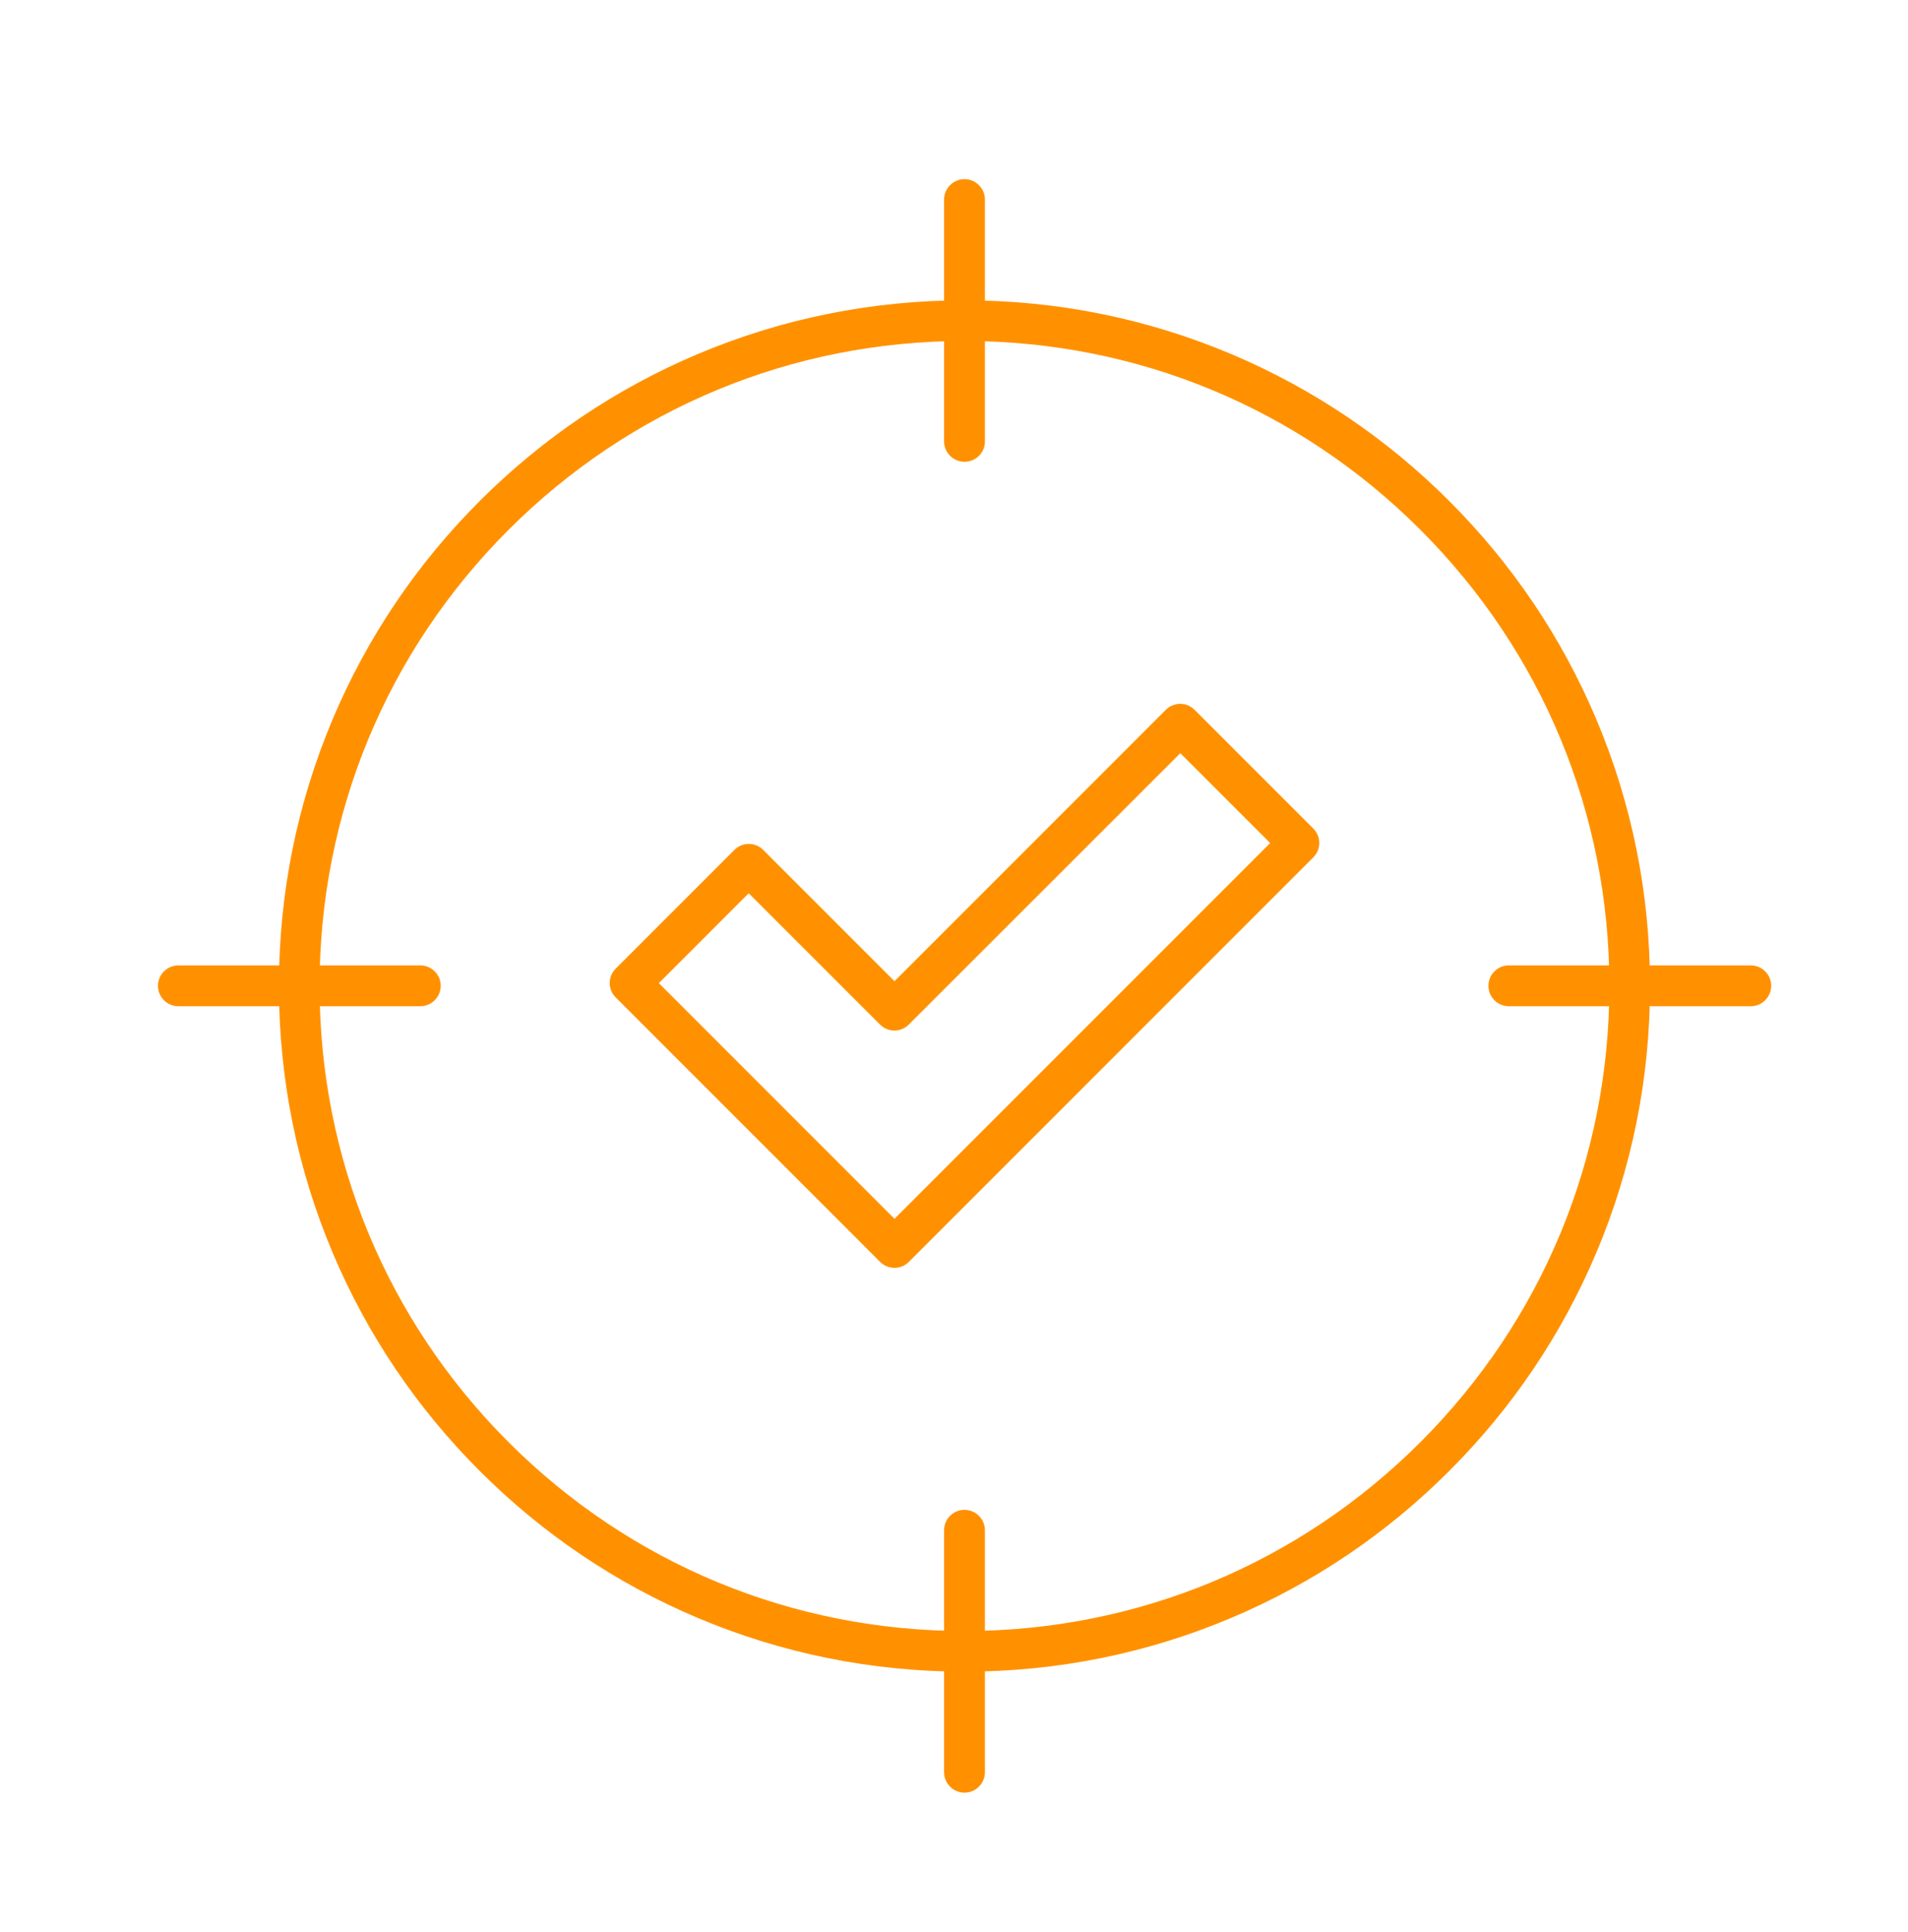
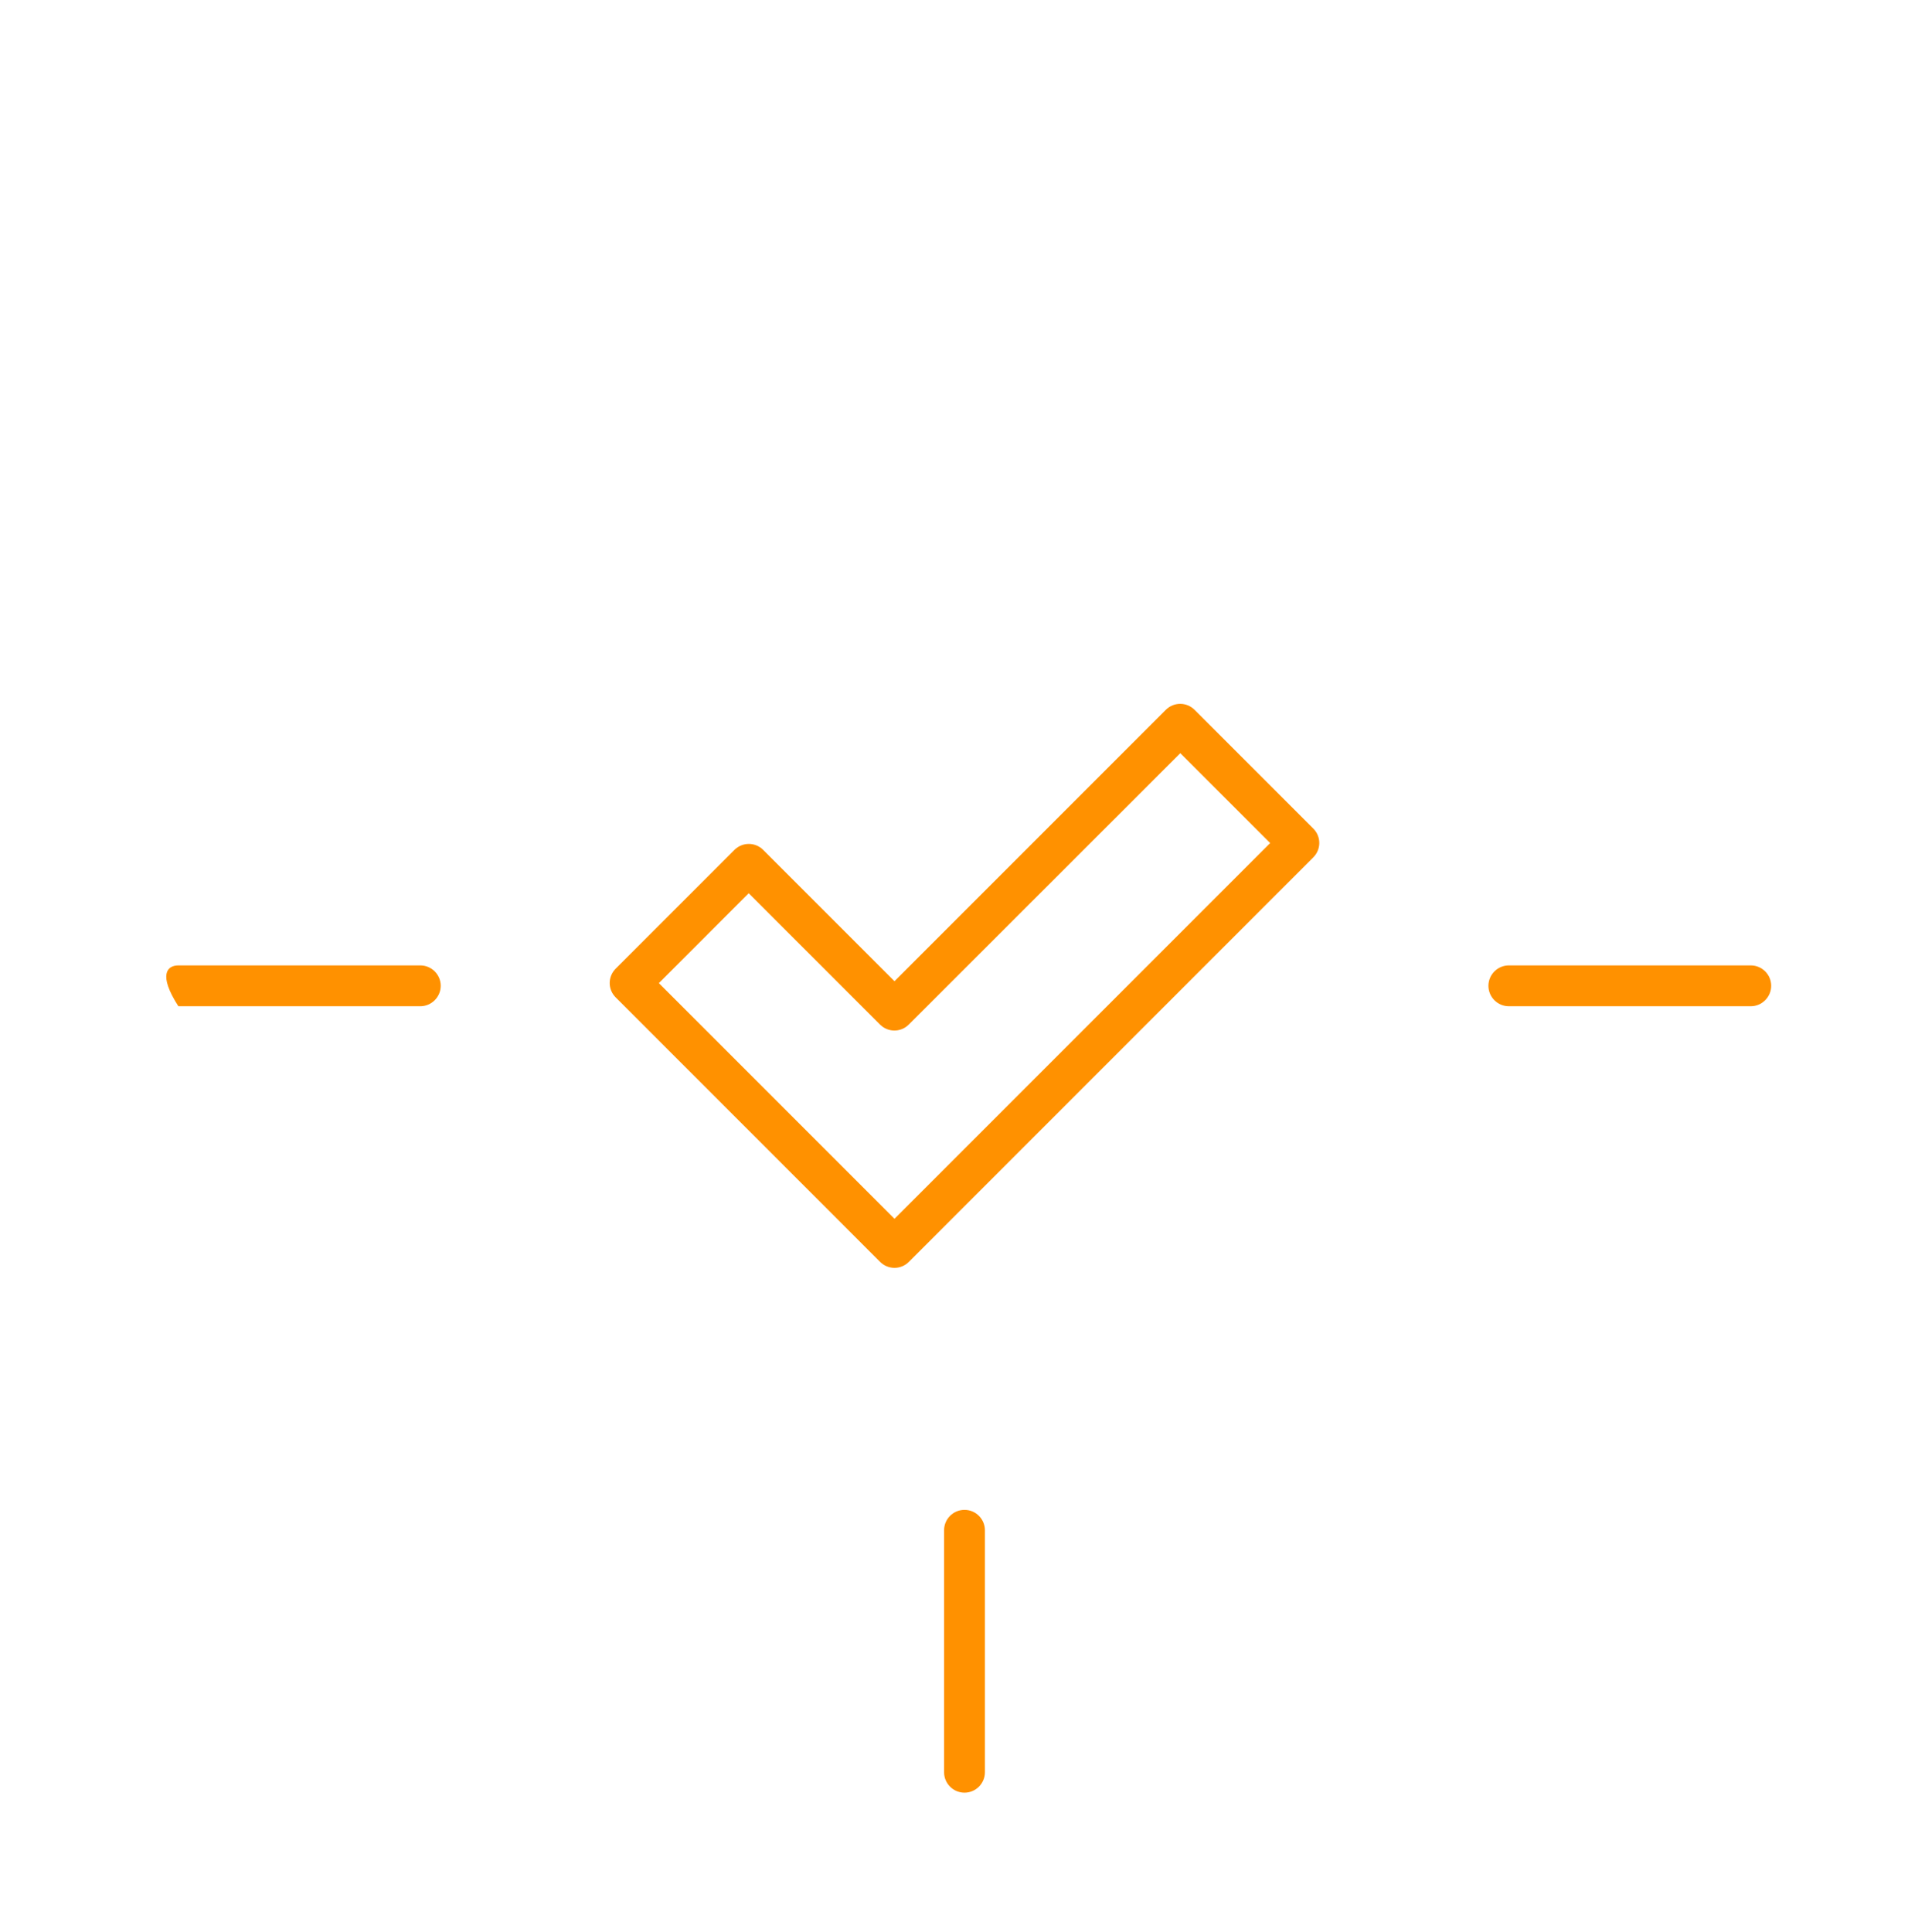
<svg xmlns="http://www.w3.org/2000/svg" width="80" height="81" viewBox="0 0 80 81" fill="none">
  <g id="Copy of NW_Icon_9_Dark 1">
    <g id="Group">
      <path id="Vector" d="M37.505 53.15C37.281 53.15 37.065 53.062 36.904 52.902L25.817 41.814C25.48 41.478 25.48 40.942 25.817 40.606L30.793 35.63C31.128 35.294 31.665 35.294 32.001 35.63L37.505 41.134L48.88 29.758C49.217 29.422 49.752 29.422 50.088 29.758L55.064 34.734C55.4 35.07 55.4 35.606 55.064 35.942L38.105 52.902C37.944 53.062 37.728 53.15 37.505 53.15ZM27.625 41.214L37.505 51.094L53.257 35.342L49.488 31.574L38.105 42.95C37.769 43.286 37.233 43.286 36.897 42.95L31.392 37.446L27.625 41.214Z" fill="#FF9100" />
    </g>
-     <path id="Vector_2" d="M40.439 70.078C36.559 70.078 32.791 69.318 29.247 67.822C25.823 66.374 22.751 64.302 20.111 61.662C17.471 59.022 15.399 55.95 13.951 52.526C12.455 48.982 11.695 45.214 11.695 41.334C11.695 37.454 12.455 33.686 13.951 30.142C15.399 26.718 17.471 23.646 20.111 21.006C22.751 18.366 25.823 16.294 29.247 14.846C32.791 13.35 36.559 12.59 40.439 12.59C44.319 12.59 48.087 13.35 51.631 14.846C55.055 16.294 58.127 18.366 60.767 21.006C63.407 23.646 65.479 26.718 66.927 30.142C68.423 33.686 69.183 37.454 69.183 41.334C69.183 45.214 68.423 48.982 66.927 52.526C65.479 55.95 63.407 59.022 60.767 61.662C58.127 64.302 55.055 66.374 51.631 67.822C48.087 69.318 44.319 70.078 40.439 70.078ZM40.439 14.294C33.215 14.294 26.423 17.11 21.319 22.214C16.215 27.318 13.399 34.11 13.399 41.334C13.399 48.558 16.215 55.35 21.319 60.454C26.423 65.558 33.215 68.374 40.439 68.374C47.663 68.374 54.455 65.558 59.559 60.454C64.663 55.35 67.479 48.558 67.479 41.334C67.479 34.11 64.663 27.318 59.559 22.214C54.455 17.102 47.663 14.294 40.439 14.294Z" fill="#FF9100" />
-     <path id="Vector_3" d="M40.44 19.358C39.968 19.358 39.584 18.974 39.584 18.502V8.366C39.584 7.894 39.968 7.51 40.44 7.51C40.912 7.51 41.296 7.894 41.296 8.366V18.51C41.296 18.982 40.912 19.358 40.44 19.358Z" fill="#FF9100" />
    <path id="Vector_4" d="M40.44 75.151C39.968 75.151 39.584 74.767 39.584 74.295V64.151C39.584 63.679 39.968 63.295 40.44 63.295C40.912 63.295 41.296 63.679 41.296 64.151V74.295C41.296 74.767 40.912 75.151 40.44 75.151Z" fill="#FF9100" />
    <path id="Vector_5" d="M73.408 42.183H63.264C62.792 42.183 62.408 41.799 62.408 41.327C62.408 40.855 62.792 40.471 63.264 40.471H73.408C73.88 40.471 74.264 40.855 74.264 41.327C74.264 41.799 73.872 42.183 73.408 42.183Z" fill="#FF9100" />
-     <path id="Vector_6" d="M17.623 42.183H7.479C7.007 42.183 6.623 41.799 6.623 41.327C6.623 40.855 7.007 40.471 7.479 40.471H17.623C18.095 40.471 18.479 40.855 18.479 41.327C18.479 41.799 18.087 42.183 17.623 42.183Z" fill="#FF9100" />
+     <path id="Vector_6" d="M17.623 42.183H7.479C6.623 40.855 7.007 40.471 7.479 40.471H17.623C18.095 40.471 18.479 40.855 18.479 41.327C18.479 41.799 18.087 42.183 17.623 42.183Z" fill="#FF9100" />
  </g>
</svg>